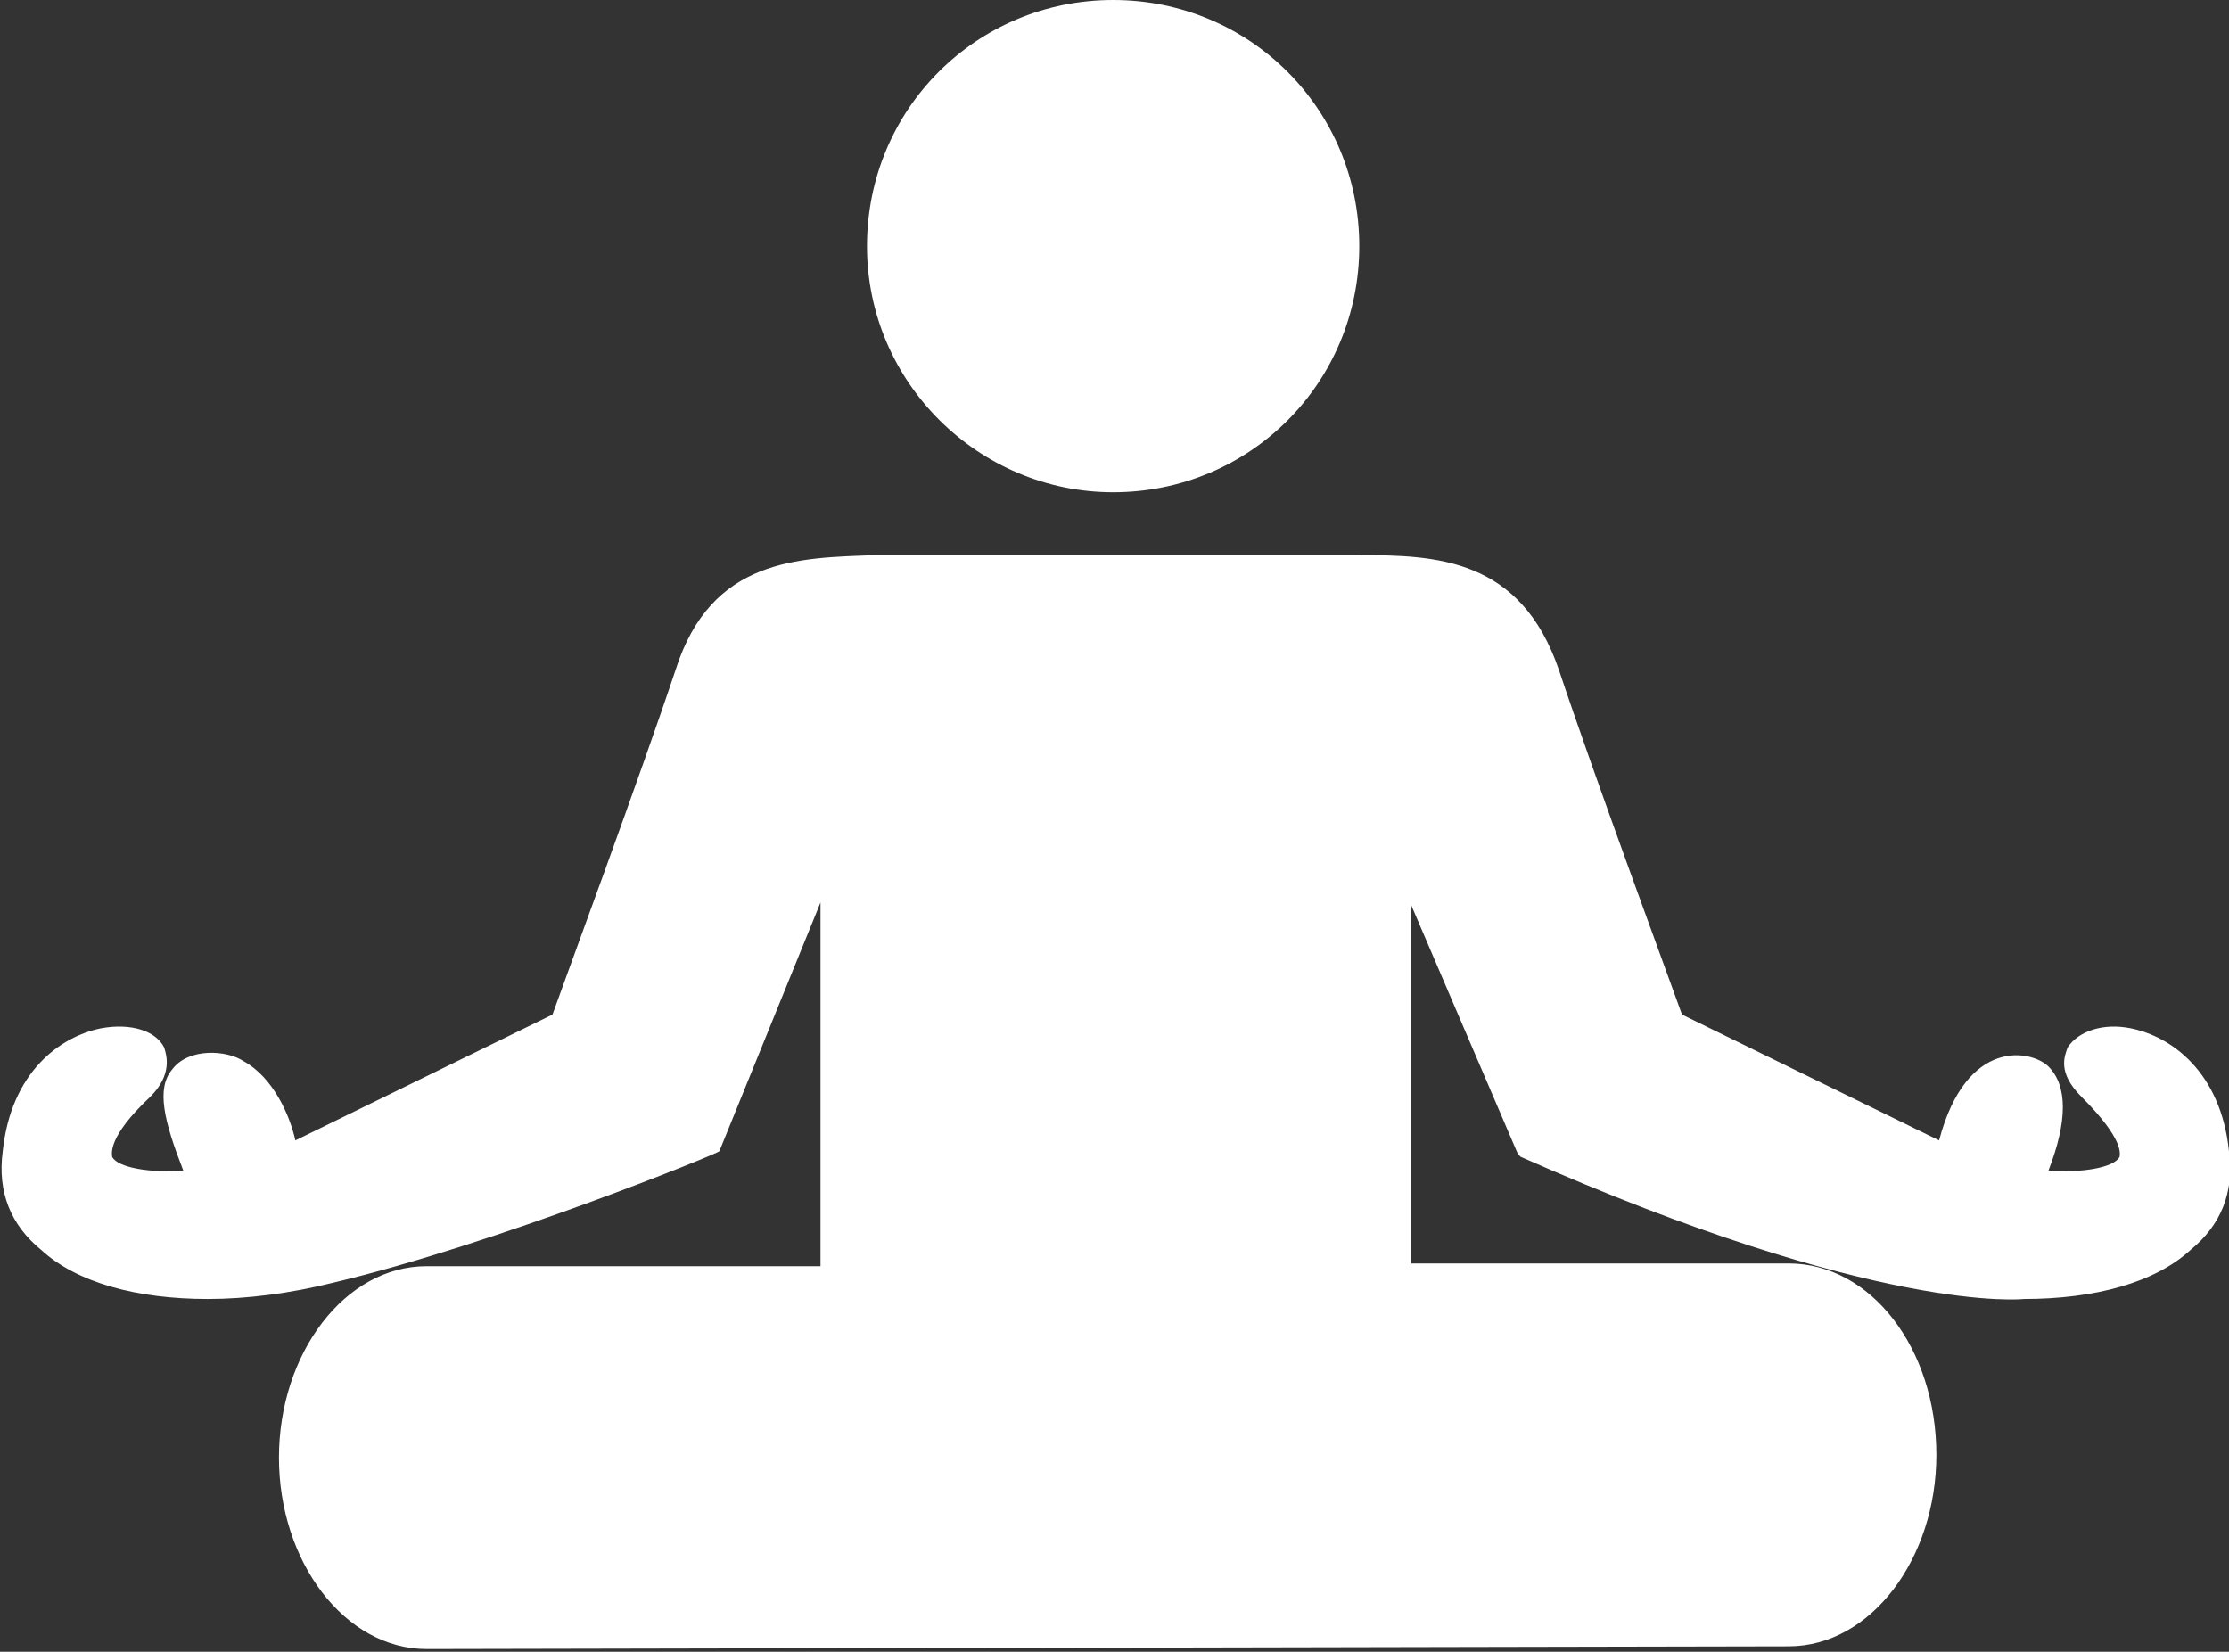
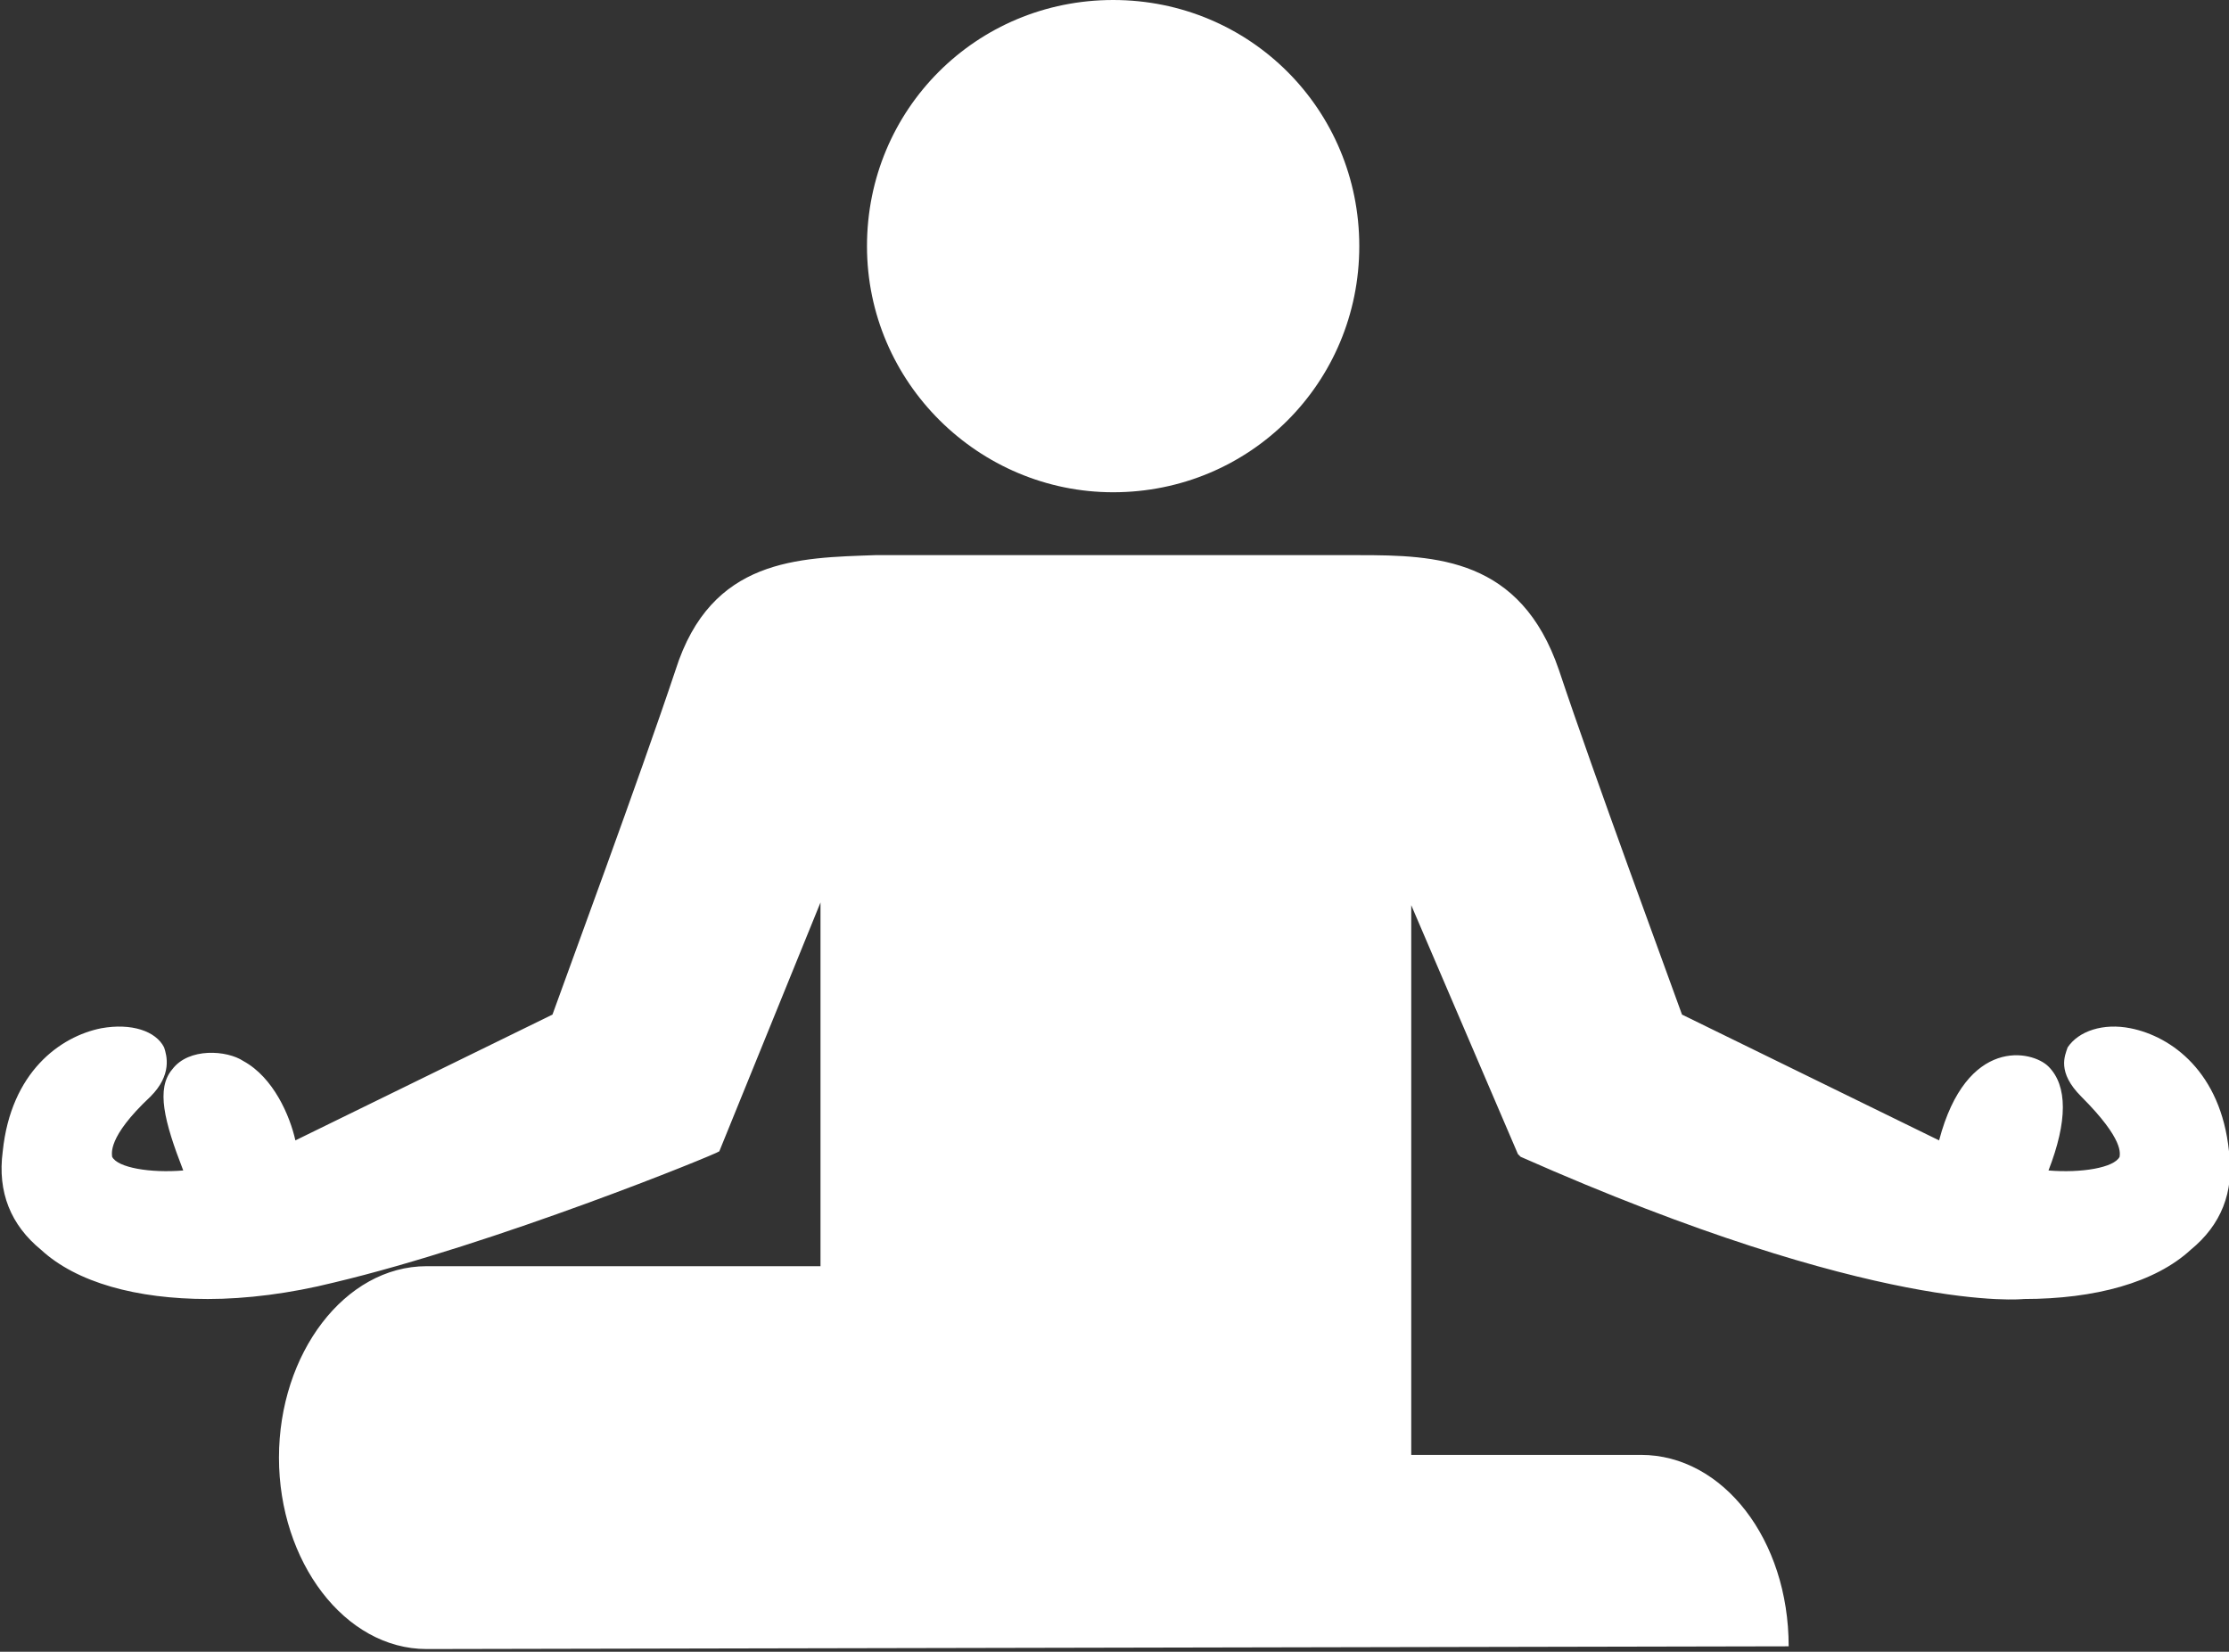
<svg xmlns="http://www.w3.org/2000/svg" version="1.1" id="Layer_1" x="0px" y="0px" viewBox="0 0 81.5 60.4" style="enable-background:new 0 0 81.5 60.4;" xml:space="preserve">
  <rect x="0" y="0" width="81.5" height="60.4" fill="#333333" stroke="none" />
  <style type="text/css">
	.st0{fill:#FFFFFF;}
</style>
  <g>
-     <path class="st0" d="M31.7,9c0-5,4-9,9-9c5,0,9,4,9,9c0,5-4,9-9,9C35.8,18,31.7,14,31.7,9z M81.5,42.1c-0.3-2.9-2.1-4.2-3.6-4.5   c-1-0.2-1.9,0.1-2.3,0.7c-0.1,0.3-0.4,0.9,0.5,1.8c1.6,1.6,1.4,2.1,1.4,2.2c-0.2,0.4-1.4,0.6-2.6,0.5c0.7-1.8,0.7-3.1,0-3.8   c-0.6-0.6-3-1.1-4,2.7l-9.4-4.6c-0.5-1.4-3.2-8.7-4.5-12.6c-1.4-4.1-4.5-4.2-7.3-4.2c-0.3,0-17.4,0-17.7,0c-2.8,0.1-6,0.1-7.3,4.2   c-1.3,3.9-4,11.2-4.5,12.6l-9.4,4.6c-0.2-0.9-0.8-2.3-1.9-2.9c-0.6-0.4-2-0.5-2.6,0.3c-0.6,0.7-0.3,1.9,0.4,3.7   c-1.2,0.1-2.4-0.1-2.6-0.5c0-0.1-0.2-0.7,1.4-2.2c0.8-0.8,0.6-1.5,0.5-1.8c-0.3-0.6-1.2-0.9-2.3-0.7c-1.5,0.3-3.3,1.6-3.6,4.5   c-0.2,1.5,0.3,2.7,1.4,3.6c1.3,1.2,3.5,1.8,6.1,1.8c1.4,0,3-0.2,4.6-0.6c5.9-1.4,14-4.7,14.1-4.8l3.7-9.1l0,13.3H15.6   c-3,0-5.4,3.2-5.4,7s2.4,7,5.4,7l49.8-0.1c3,0,5.4-3.2,5.4-7c0-3.9-2.4-7-5.4-7H51.6V33.1l3.9,9.1l0.1,0.1   c13.1,5.8,18.4,5.2,18.4,5.2c2.6,0,4.8-0.6,6.1-1.8C81.2,44.8,81.7,43.6,81.5,42.1z" />
+     <path class="st0" d="M31.7,9c0-5,4-9,9-9c5,0,9,4,9,9c0,5-4,9-9,9C35.8,18,31.7,14,31.7,9z M81.5,42.1c-0.3-2.9-2.1-4.2-3.6-4.5   c-1-0.2-1.9,0.1-2.3,0.7c-0.1,0.3-0.4,0.9,0.5,1.8c1.6,1.6,1.4,2.1,1.4,2.2c-0.2,0.4-1.4,0.6-2.6,0.5c0.7-1.8,0.7-3.1,0-3.8   c-0.6-0.6-3-1.1-4,2.7l-9.4-4.6c-0.5-1.4-3.2-8.7-4.5-12.6c-1.4-4.1-4.5-4.2-7.3-4.2c-0.3,0-17.4,0-17.7,0c-2.8,0.1-6,0.1-7.3,4.2   c-1.3,3.9-4,11.2-4.5,12.6l-9.4,4.6c-0.2-0.9-0.8-2.3-1.9-2.9c-0.6-0.4-2-0.5-2.6,0.3c-0.6,0.7-0.3,1.9,0.4,3.7   c-1.2,0.1-2.4-0.1-2.6-0.5c0-0.1-0.2-0.7,1.4-2.2c0.8-0.8,0.6-1.5,0.5-1.8c-0.3-0.6-1.2-0.9-2.3-0.7c-1.5,0.3-3.3,1.6-3.6,4.5   c-0.2,1.5,0.3,2.7,1.4,3.6c1.3,1.2,3.5,1.8,6.1,1.8c1.4,0,3-0.2,4.6-0.6c5.9-1.4,14-4.7,14.1-4.8l3.7-9.1l0,13.3H15.6   c-3,0-5.4,3.2-5.4,7s2.4,7,5.4,7l49.8-0.1c0-3.9-2.4-7-5.4-7H51.6V33.1l3.9,9.1l0.1,0.1   c13.1,5.8,18.4,5.2,18.4,5.2c2.6,0,4.8-0.6,6.1-1.8C81.2,44.8,81.7,43.6,81.5,42.1z" />
  </g>
</svg>